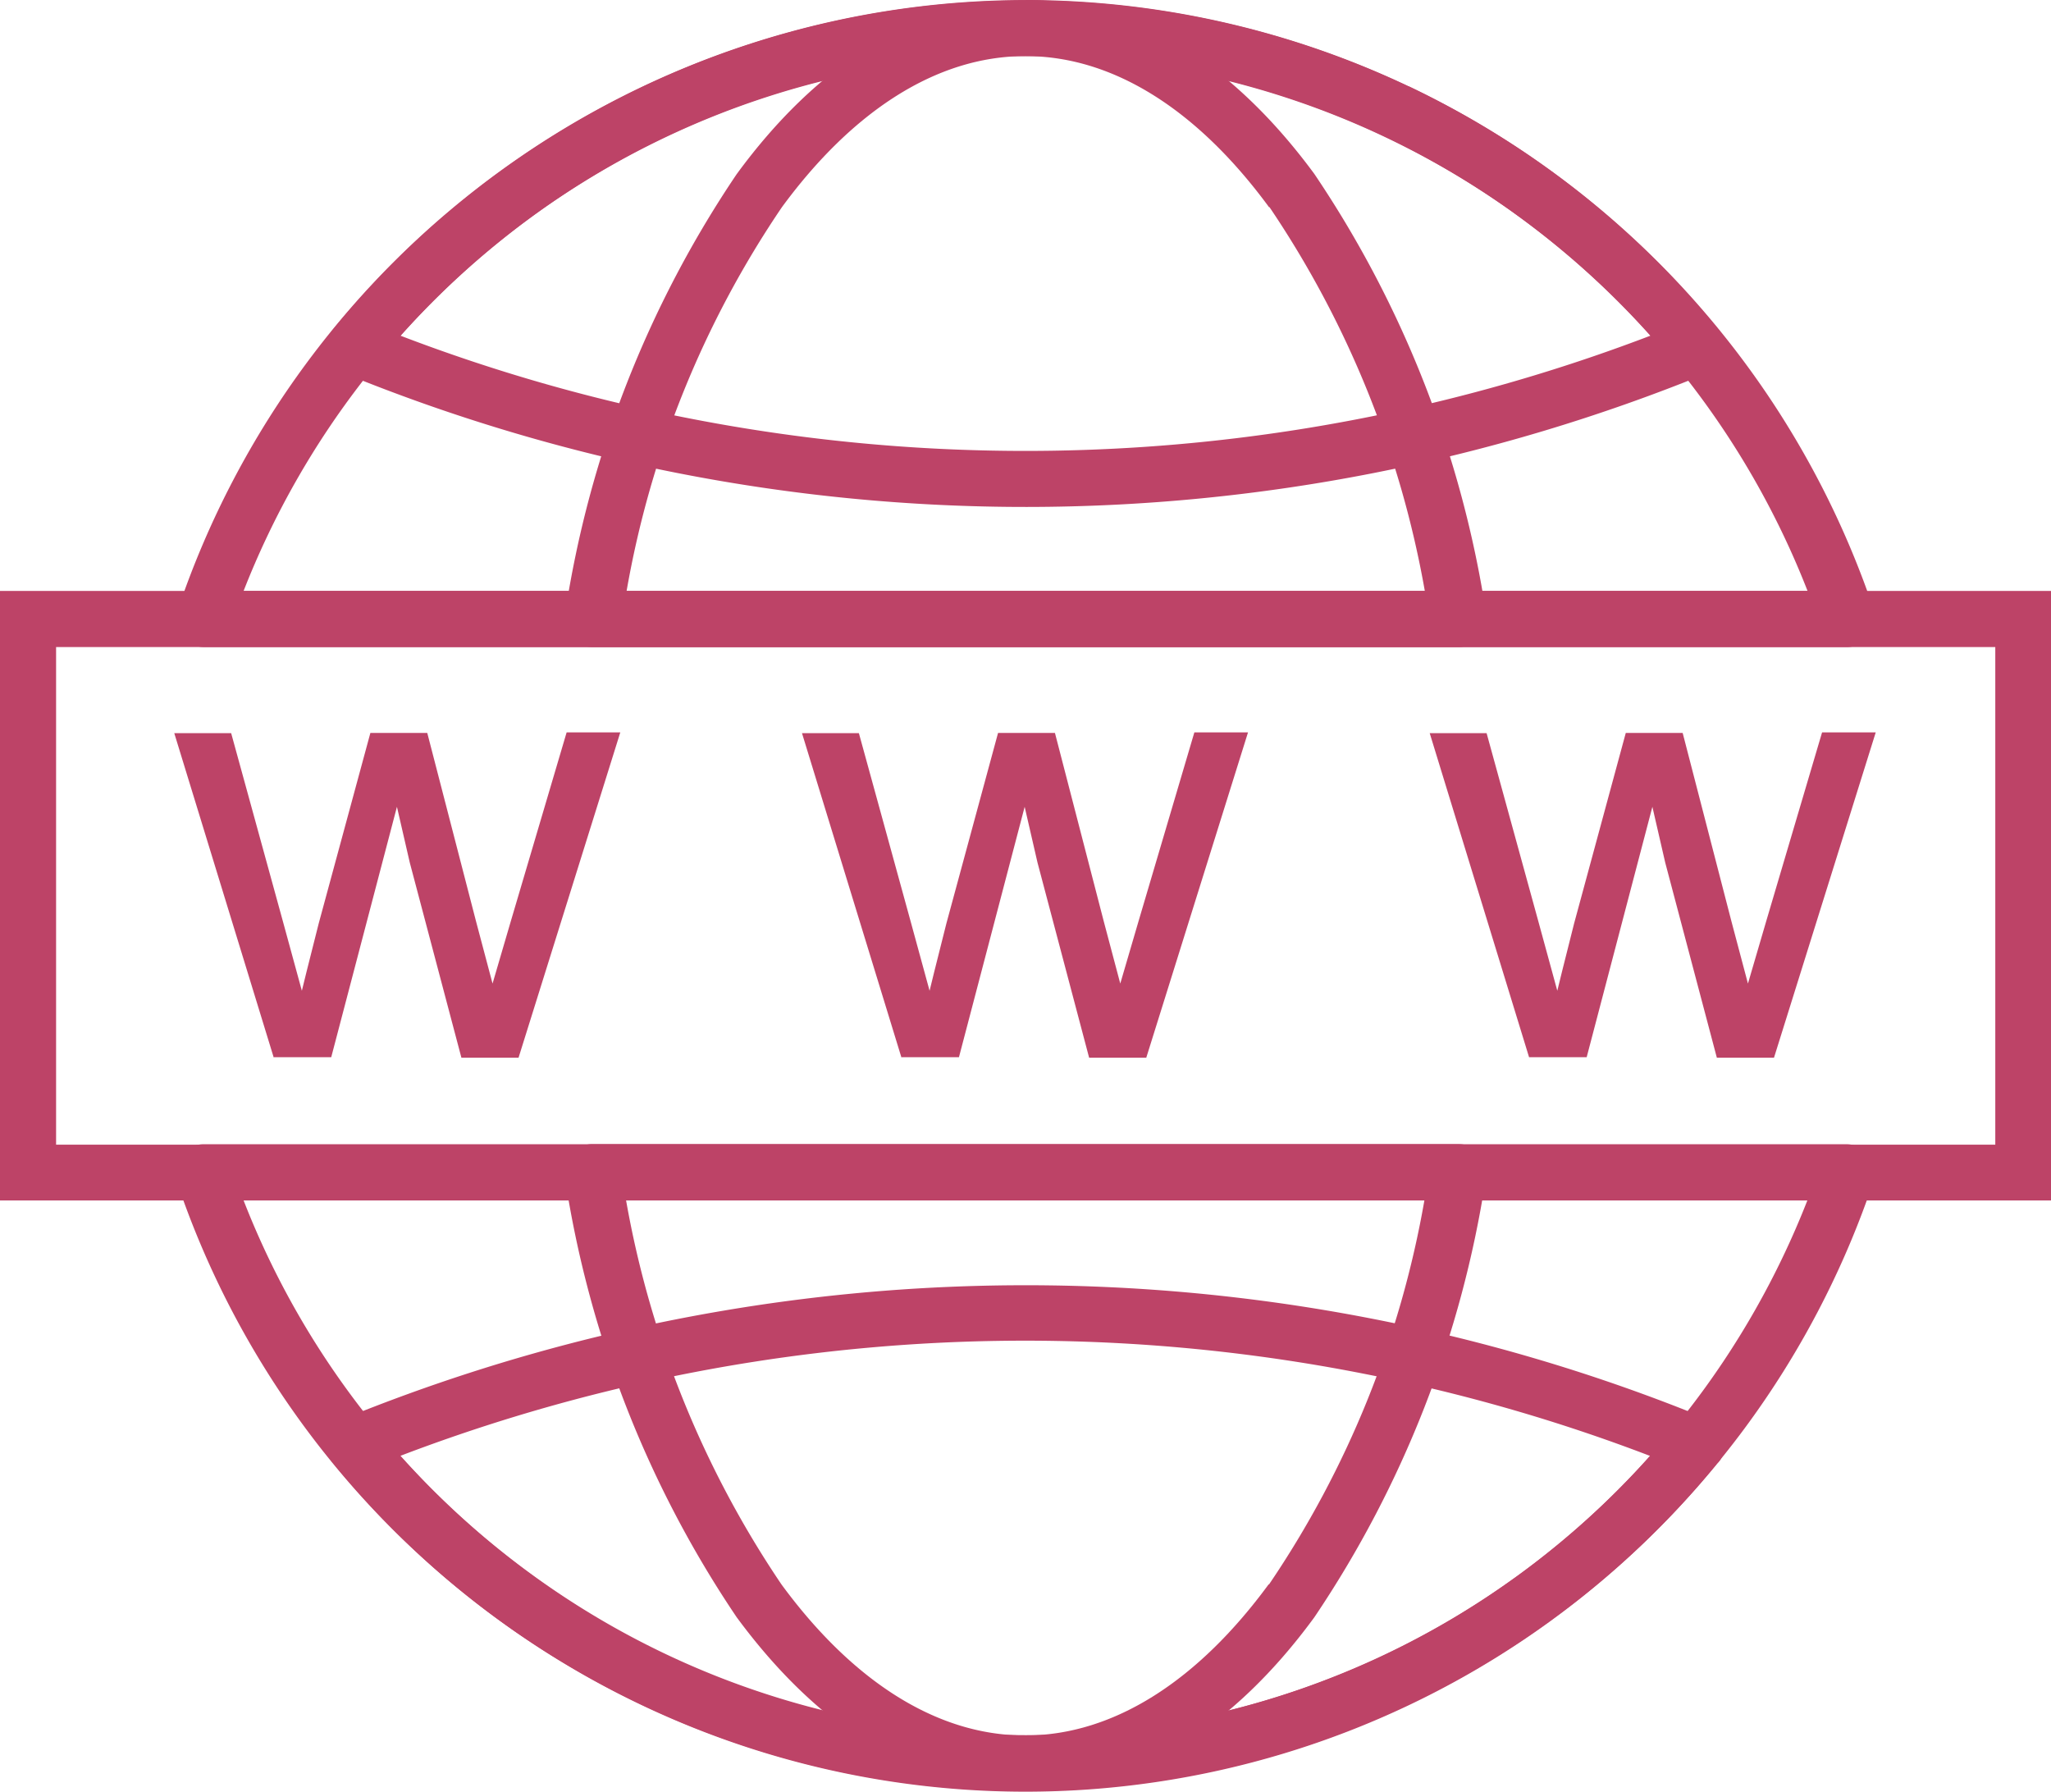
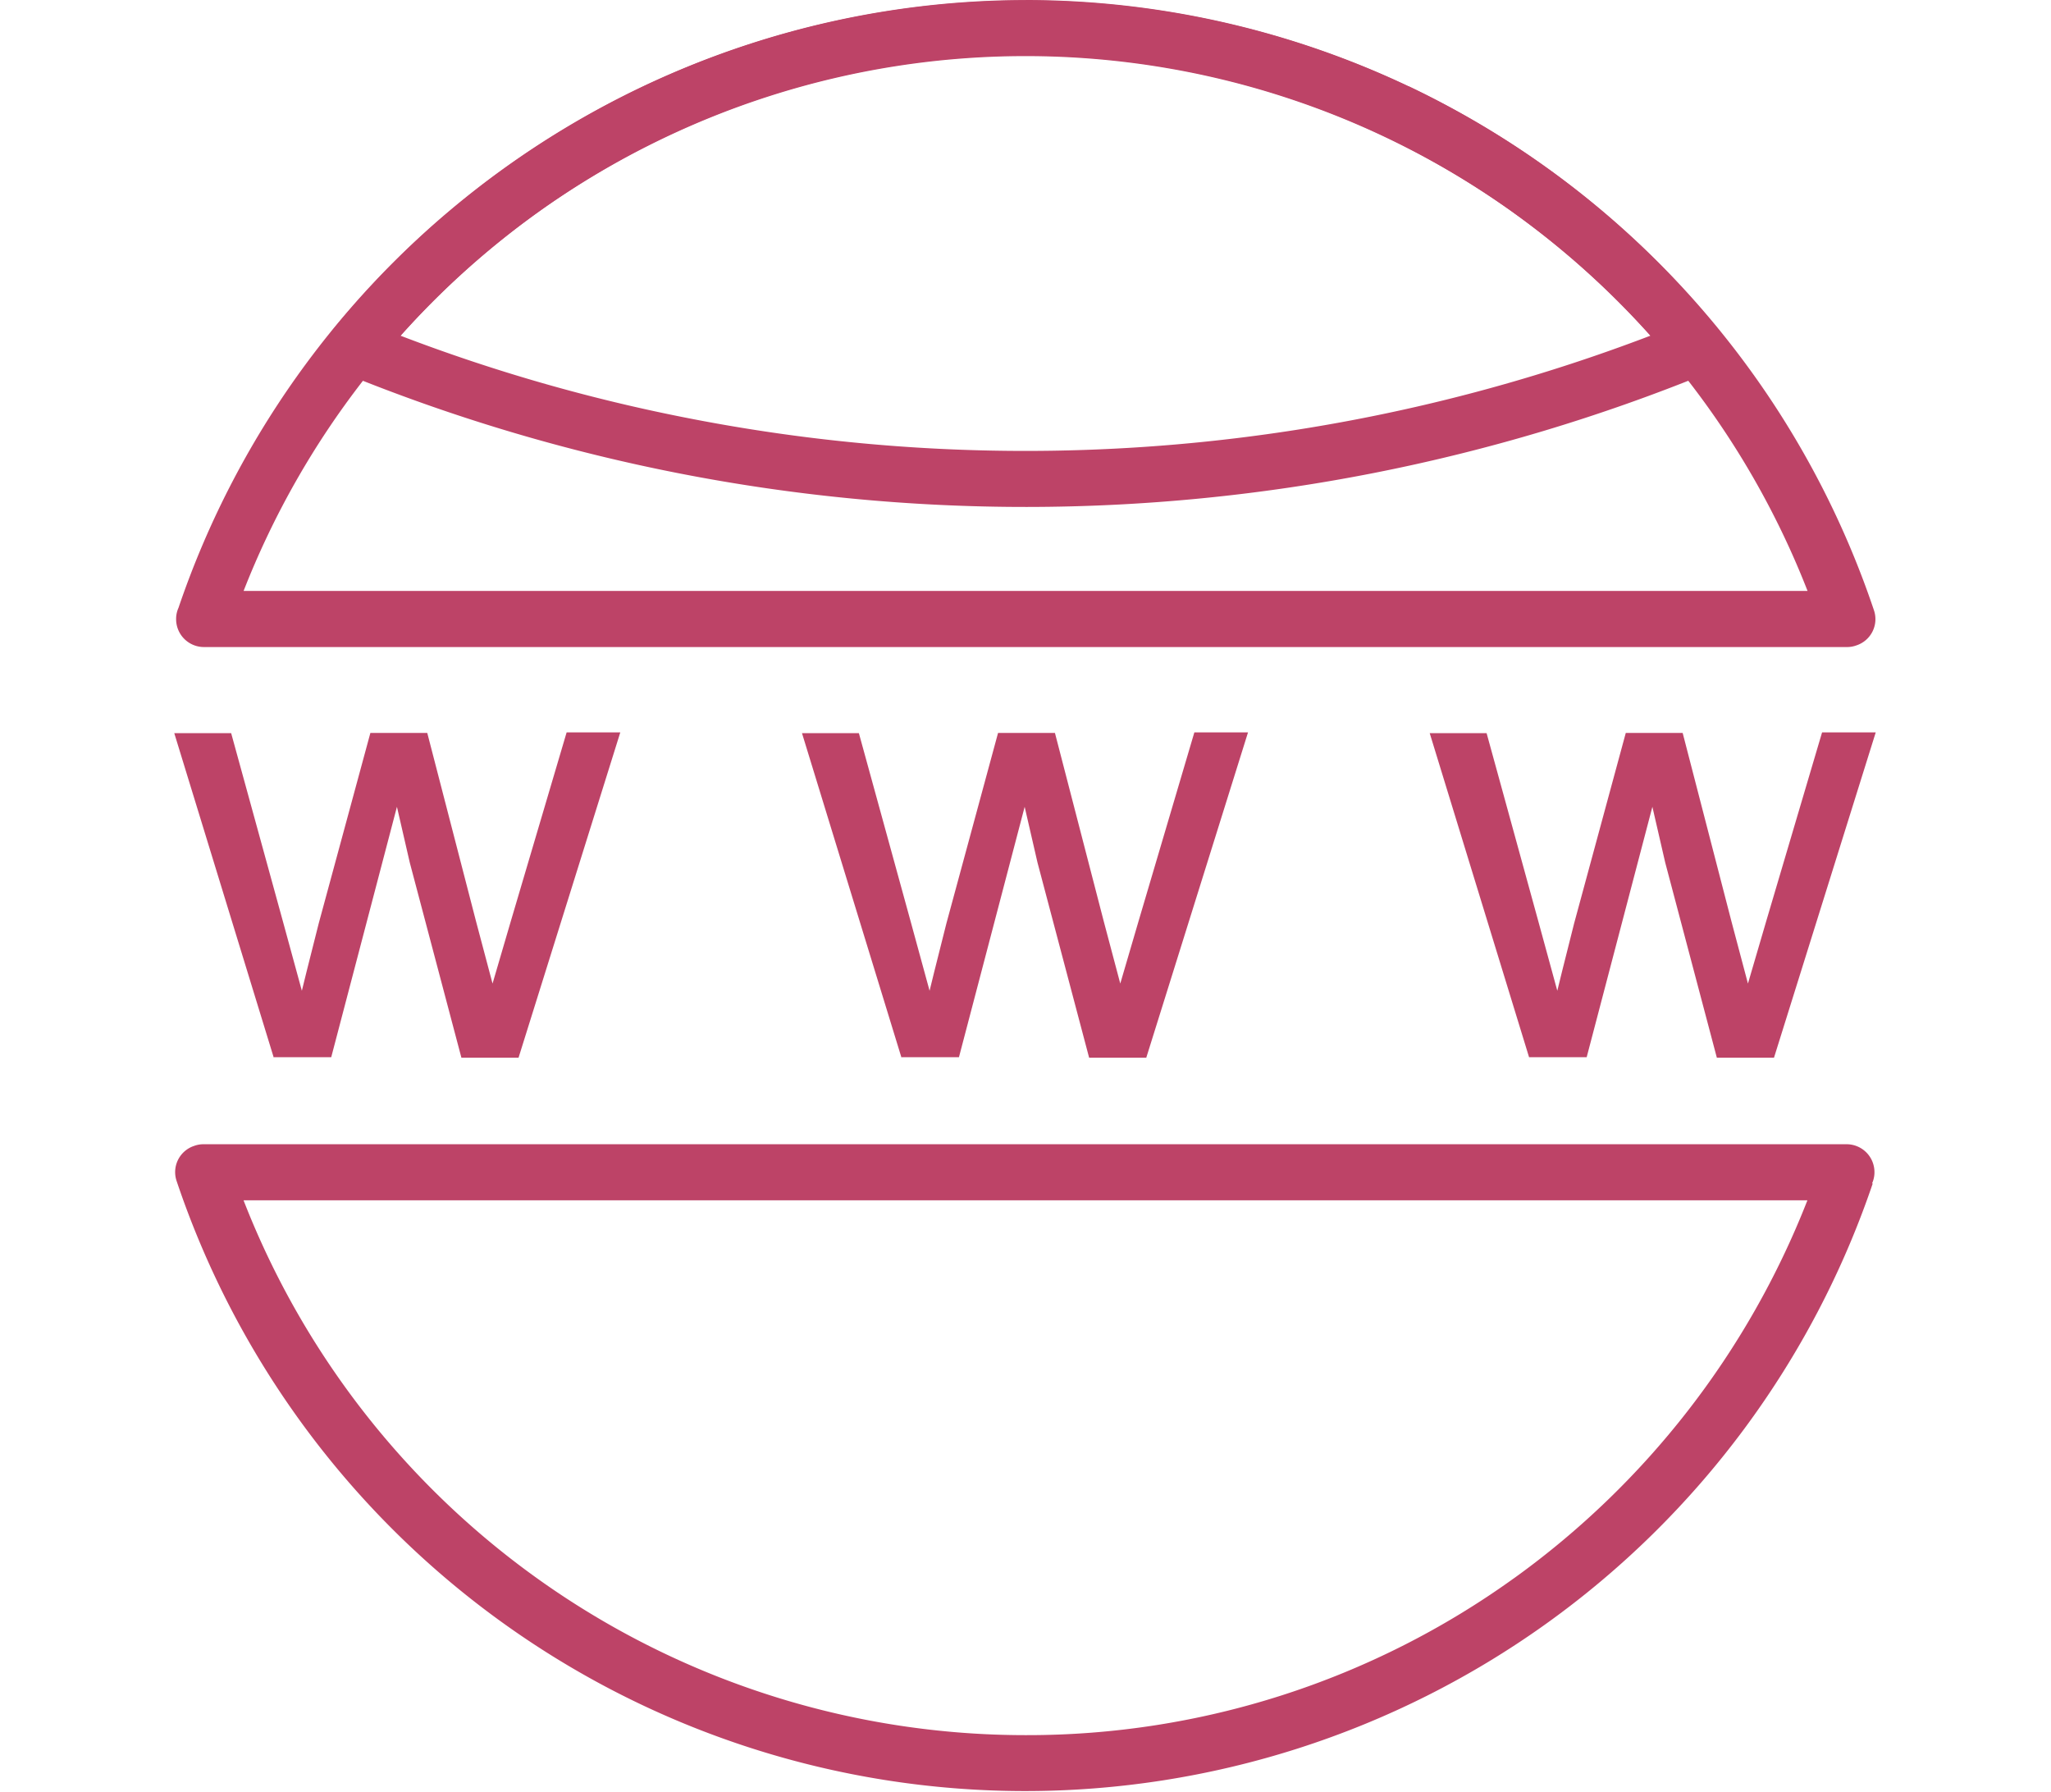
<svg xmlns="http://www.w3.org/2000/svg" width="43.077" height="37.624" viewBox="0 0 43.077 37.624">
  <g id="www" transform="translate(0 0)">
    <path id="id_115" d="M1255.274,1124a18.81,18.81,0,0,1,17.82,12.814h0a.58.58,0,0,1-.37.74.567.567,0,0,1-.2.034h-34.5a.585.585,0,0,1-.589-.589.562.562,0,0,1,.05-.235,18.811,18.811,0,0,1,17.8-12.763Zm10.265,4.476a17.623,17.623,0,0,0-20.529,0,17.731,17.731,0,0,0-6.158,7.934H1271.7A17.673,17.673,0,0,0,1265.538,1128.476Zm7.53,20.377a18.8,18.8,0,0,1-35.623-.05h0a.58.58,0,0,1,.37-.74.562.562,0,0,1,.2-.034h34.5a.585.585,0,0,1,.589.589.561.561,0,0,1-.051.235Zm-7.53,8.287a17.727,17.727,0,0,0,6.158-7.934h-32.846a17.624,17.624,0,0,0,16.423,11.232A17.493,17.493,0,0,0,1265.538,1157.14Z" transform="translate(-1233.736 -1124)" fill="#bd4367" />
-     <path id="id_116" d="M1643.618,4335.752a18.766,18.766,0,0,1-29.077-.034h0a.586.586,0,0,1,.084-.824.688.688,0,0,1,.2-.11,38,38,0,0,1,21.572-2.077,37.461,37.461,0,0,1,7.017,2.1h0a.581.581,0,0,1,.32.766.4.4,0,0,1-.126.185Zm-6.983,4.013a17.52,17.52,0,0,0,5.578-4.181,36.4,36.4,0,0,0-6.049-1.733,36.8,36.8,0,0,0-20.2,1.733,17.745,17.745,0,0,0,5.578,4.181,17.682,17.682,0,0,0,15.094,0Z" transform="translate(-1607.558 -4305.01)" fill="#bd4367" />
    <path id="id_117" d="M1643.213,1132.042a17.746,17.746,0,0,0-5.578-4.182,17.581,17.581,0,0,0-20.672,4.182,36.42,36.42,0,0,0,6.049,1.733,36.805,36.805,0,0,0,20.2-1.733Zm-5.082-5.241a18.819,18.819,0,0,1,6.478,5.073.72.72,0,0,1,.126.185.589.589,0,0,1-.32.766h0a37.884,37.884,0,0,1-28.589.025.58.58,0,0,1-.2-.109.587.587,0,0,1-.084-.824h0a18.854,18.854,0,0,1,6.512-5.107,18.787,18.787,0,0,1,16.086,0Z" transform="translate(-1608.55 -1124.992)" fill="#bd4367" />
-     <path id="id_118" d="M2218.545,1124c2.289,0,4.375,1.354,6.066,3.651a22.571,22.571,0,0,1,3.61,9.246h0a.59.59,0,0,1-.48.681.473.473,0,0,1-.109.009H2209.45a.585.585,0,0,1-.589-.589.657.657,0,0,1,.017-.126,22.524,22.524,0,0,1,3.6-9.213c1.682-2.3,3.778-3.651,6.066-3.651Zm5.115,4.35c-1.464-1.994-3.23-3.172-5.115-3.172s-3.651,1.178-5.115,3.172a20.677,20.677,0,0,0-3.264,8.069h16.768a20.854,20.854,0,0,0-3.264-8.069Zm4.552,20.4a22.573,22.573,0,0,1-3.6,9.213c-1.683,2.3-3.778,3.651-6.066,3.651s-4.375-1.355-6.066-3.651a22.56,22.56,0,0,1-3.61-9.246h0a.59.59,0,0,1,.48-.682.483.483,0,0,1,.109-.008h18.181a.585.585,0,0,1,.589.589.64.64,0,0,1-.017.126Zm-4.552,8.523a20.672,20.672,0,0,0,3.264-8.068h-16.768a20.86,20.86,0,0,0,3.264,8.068c1.464,1.994,3.231,3.172,5.116,3.172s3.651-1.178,5.115-3.172Z" transform="translate(-2197.007 -1124)" fill="#bd4367" />
-     <path id="id_119" d="M800.589,2599h42.488v12.8H800V2599Zm41.318,1.178H801.178v10.45h40.729Z" transform="translate(-800 -2586.59)" fill="#bd4367" />
    <path id="id_120" d="M1237.095,2958.849l-2.095-6.832h1.195l1.085,3.946.4,1.464q.025-.114.354-1.414l1.085-4h1.195l1.026,3.963.345,1.3.387-1.321,1.169-3.954h1.127l-2.137,6.832h-1.2l-1.085-4.1-.269-1.169-1.38,5.258h-1.212Zm13.184,0-2.095-6.832h1.195l1.085,3.946.4,1.464q.025-.114.353-1.414l1.085-4h1.195l1.027,3.963.345,1.3.387-1.321,1.169-3.954h1.127l-2.137,6.832h-1.2l-1.085-4.1-.269-1.169-1.38,5.258h-1.212Zm13.184,0-2.095-6.832h1.195l1.085,3.946.4,1.464q.025-.114.353-1.414l1.085-4h1.195l1.026,3.963.345,1.3.387-1.321,1.17-3.954h1.127l-2.137,6.832h-1.2l-1.085-4.1-.269-1.169-1.38,5.258h-1.211Z" transform="translate(-1231.34 -2936.621)" fill="#bd4367" />
  </g>
</svg>